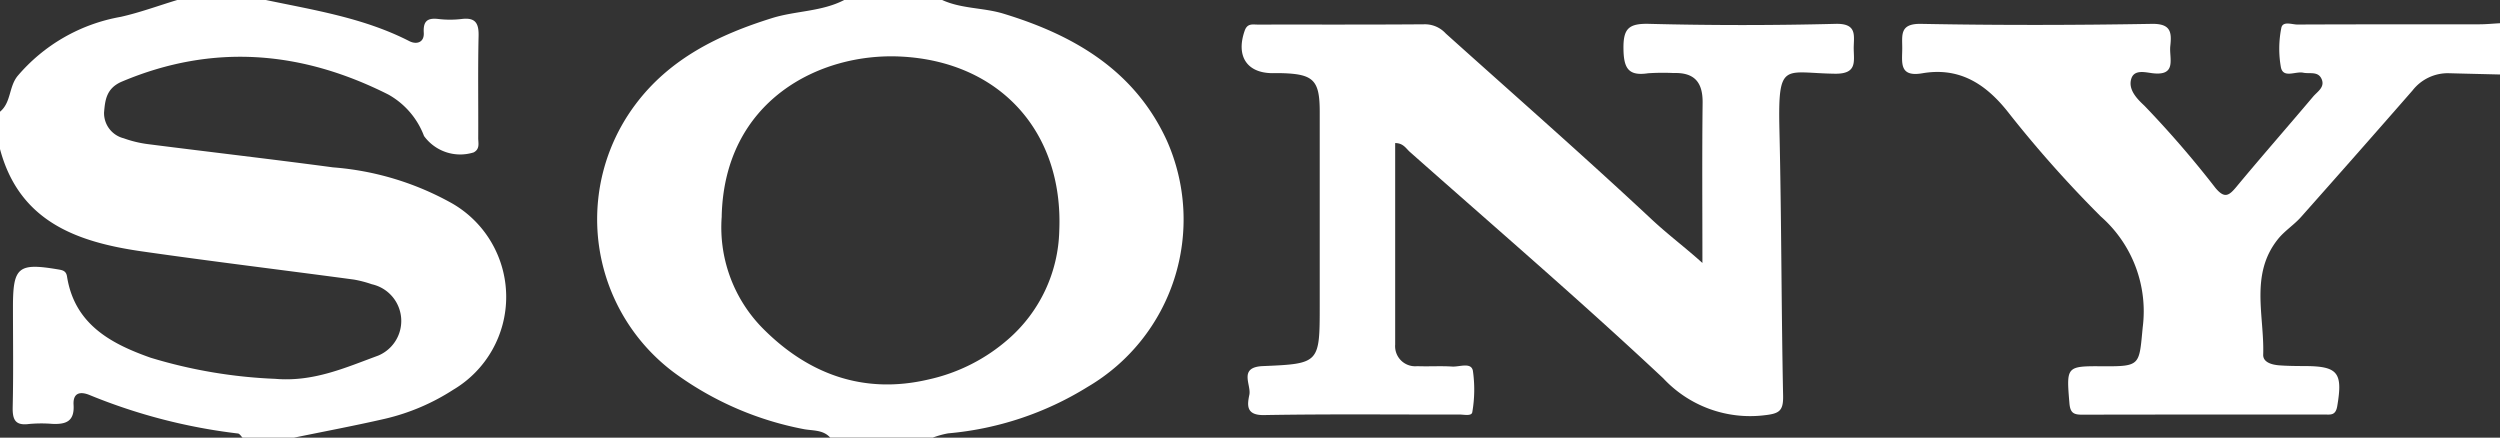
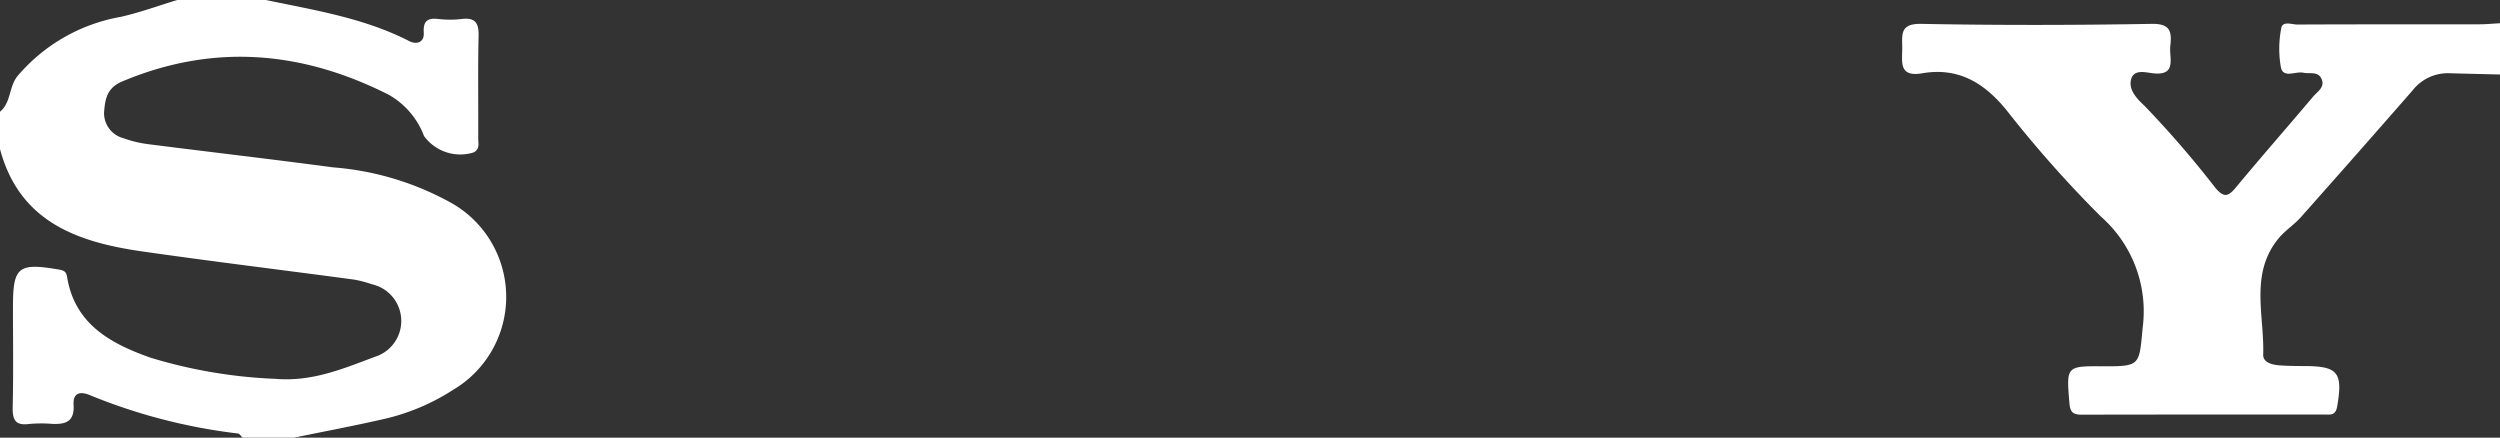
<svg xmlns="http://www.w3.org/2000/svg" width="171.248" height="29.98" viewBox="0 0 171.248 29.98">
  <rect x="0" y="0" width="171.248" height="29.98" fill="#333333" stroke="none" />
  <defs>
    <clipPath id="clip-path">
      <rect id="Rectangle_26" data-name="Rectangle 26" width="171.248" height="29.98" fill="#fff" />
    </clipPath>
  </defs>
  <g id="Group_13" data-name="Group 13" transform="translate(0 0)">
    <g id="Group_12" data-name="Group 12" transform="translate(0 0)" clip-path="url(#clip-path)">
      <path id="Path_37" data-name="Path 37" d="M20.129,29.98H16.615c-.1-.1-.2-.27-.31-.285A38.727,38.727,0,0,1,6.183,27.078c-.774-.331-1.189-.1-1.142.657.07,1.142-.538,1.341-1.458,1.3a9.281,9.281,0,0,0-1.595.008C1.026,29.17.851,28.727.871,27.87c.053-2.283.018-4.569.018-6.853,0-2.72.361-3.018,3.042-2.571.341.057.6.089.662.5.518,3.272,3.012,4.6,5.727,5.558A33.934,33.934,0,0,0,18.85,25.95c2.618.224,4.787-.758,7.049-1.588a2.574,2.574,0,0,0-.428-4.891,7.855,7.855,0,0,0-1.225-.32C19.4,18.5,14.554,17.913,9.72,17.219,5.279,16.582,1.326,15.185,0,10.206V7.654C.767,7.026.6,5.96,1.2,5.212A12,12,0,0,1,8.274,1.154C9.584.859,10.853.39,12.142,0h6.07c3.343.7,6.734,1.232,9.828,2.818.488.25,1.029.1.989-.576-.048-.8.252-1.028,1-.941a6.784,6.784,0,0,0,1.593,0c.925-.113,1.182.265,1.162,1.156-.053,2.335-.012,4.672-.025,7.009,0,.342.127.742-.313.974a3.066,3.066,0,0,1-3.4-1.123A5.453,5.453,0,0,0,26.6,6.475C20.666,3.485,14.606,2.954,8.361,5.585,7.273,6.043,7.2,6.878,7.129,7.7A1.776,1.776,0,0,0,8.474,9.472a7.836,7.836,0,0,0,1.7.406c4.211.538,8.429,1.023,12.637,1.586a19.791,19.791,0,0,1,8.145,2.46,7.389,7.389,0,0,1,.09,12.774,14.782,14.782,0,0,1-4.656,1.983c-2.075.478-4.171.87-6.258,1.3" transform="translate(-0.001 0)" fill="#fff" />
-       <path id="Path_38" data-name="Path 38" d="M159.979,0c1.33.61,2.813.515,4.192.934,4.857,1.477,9,3.9,11.2,8.7a13.292,13.292,0,0,1-5.428,16.868,21.706,21.706,0,0,1-9.553,3.182,5.969,5.969,0,0,0-1.052.292h-7.029c-.5-.563-1.235-.459-1.868-.592a21.938,21.938,0,0,1-8.539-3.655A13.1,13.1,0,0,1,138.957,7.17c2.351-3.15,5.7-4.784,9.357-5.927,1.63-.51,3.4-.437,4.956-1.243Zm-15.1,14.824a9.844,9.844,0,0,0,2.738,7.593c3.125,3.192,6.96,4.633,11.447,3.572a12.291,12.291,0,0,0,5.46-2.771A10.171,10.171,0,0,0,168,15.807c.293-6.784-4.077-11.6-10.864-11.933-5.551-.276-12.081,3.01-12.26,10.951" transform="translate(-95.441 0)" fill="#fff" />
      <path id="Path_39" data-name="Path 39" d="M475.306,8.824c-1.166-.029-2.332-.054-3.5-.087a3.062,3.062,0,0,0-2.492,1.18q-3.8,4.349-7.638,8.668c-.482.542-1.125.948-1.576,1.51-1.941,2.416-.928,5.249-1.016,7.919-.018.53.6.694,1.093.732.583.044,1.169.048,1.754.05,2.286.007,2.613.453,2.225,2.748-.112.667-.482.571-.889.571-5.534,0-11.068,0-16.6.011-.583,0-.8-.137-.856-.782-.21-2.539-.23-2.55,2.3-2.534,2.593.016,2.47-.076,2.72-2.664a8.649,8.649,0,0,0-2.874-7.6,80.23,80.23,0,0,1-6.448-7.27c-1.536-1.892-3.318-2.957-5.777-2.535-1.626.279-1.369-.776-1.373-1.726,0-.909-.181-1.688,1.3-1.659,5.266.1,10.536.091,15.8,0,1.319-.022,1.362.595,1.261,1.523-.089.824.489,2.073-1.239,1.855-.483-.061-1.212-.259-1.423.352-.277.8.48,1.489.9,1.888a69.444,69.444,0,0,1,4.863,5.63c.61.723.909.538,1.418-.074,1.73-2.084,3.518-4.121,5.265-6.191.289-.341.825-.641.583-1.2s-.816-.344-1.264-.438c-.524-.11-1.356.4-1.524-.36a7.243,7.243,0,0,1,.022-2.684c.087-.525.729-.253,1.11-.255,4.151-.02,8.3-.01,12.451-.016.476,0,.952-.048,1.429-.074Z" transform="translate(-304.057 -3.721)" fill="#fff" />
-       <path id="Path_40" data-name="Path 40" d="M315.121,21.809c0-3.74-.028-7.352.014-10.963.016-1.411-.568-2.081-1.983-2.036a15.532,15.532,0,0,0-1.754.016c-1.332.2-1.662-.327-1.684-1.638-.024-1.4.324-1.784,1.755-1.747q6.383.163,12.772,0c1.542-.039,1.233.86,1.245,1.716.012.884.229,1.714-1.273,1.7-3.513-.044-3.926-.924-3.815,3.9.141,6.055.128,12.113.251,18.168.021,1.048-.28,1.217-1.287,1.328a8.135,8.135,0,0,1-6.923-2.532c-5.662-5.306-11.555-10.366-17.364-15.514-.259-.23-.446-.6-1-.6q0,6.917,0,13.807a1.374,1.374,0,0,0,1.514,1.475c.8.033,1.6-.025,2.394.027.492.031,1.294-.313,1.415.282a9.046,9.046,0,0,1-.038,2.829c-.037.307-.558.175-.86.176-4.471.007-8.943-.043-13.413.036-1.254.022-1.142-.713-1-1.393s-.775-1.891.929-1.962c3.893-.161,3.891-.2,3.891-4.184q0-6.615,0-13.23c0-2.169-.419-2.59-2.591-2.651-.213-.006-.426,0-.639,0-1.771-.005-2.519-1.18-1.909-2.912.182-.517.541-.415.887-.416,3.833-.006,7.665.011,11.5-.02a1.931,1.931,0,0,1,1.385.63c4.707,4.228,9.467,8.4,14.088,12.718,1.139,1.065,2.361,1.976,3.492,3" transform="translate(-198.507 -3.807)" fill="#fff" />
    </g>
  </g>
</svg>